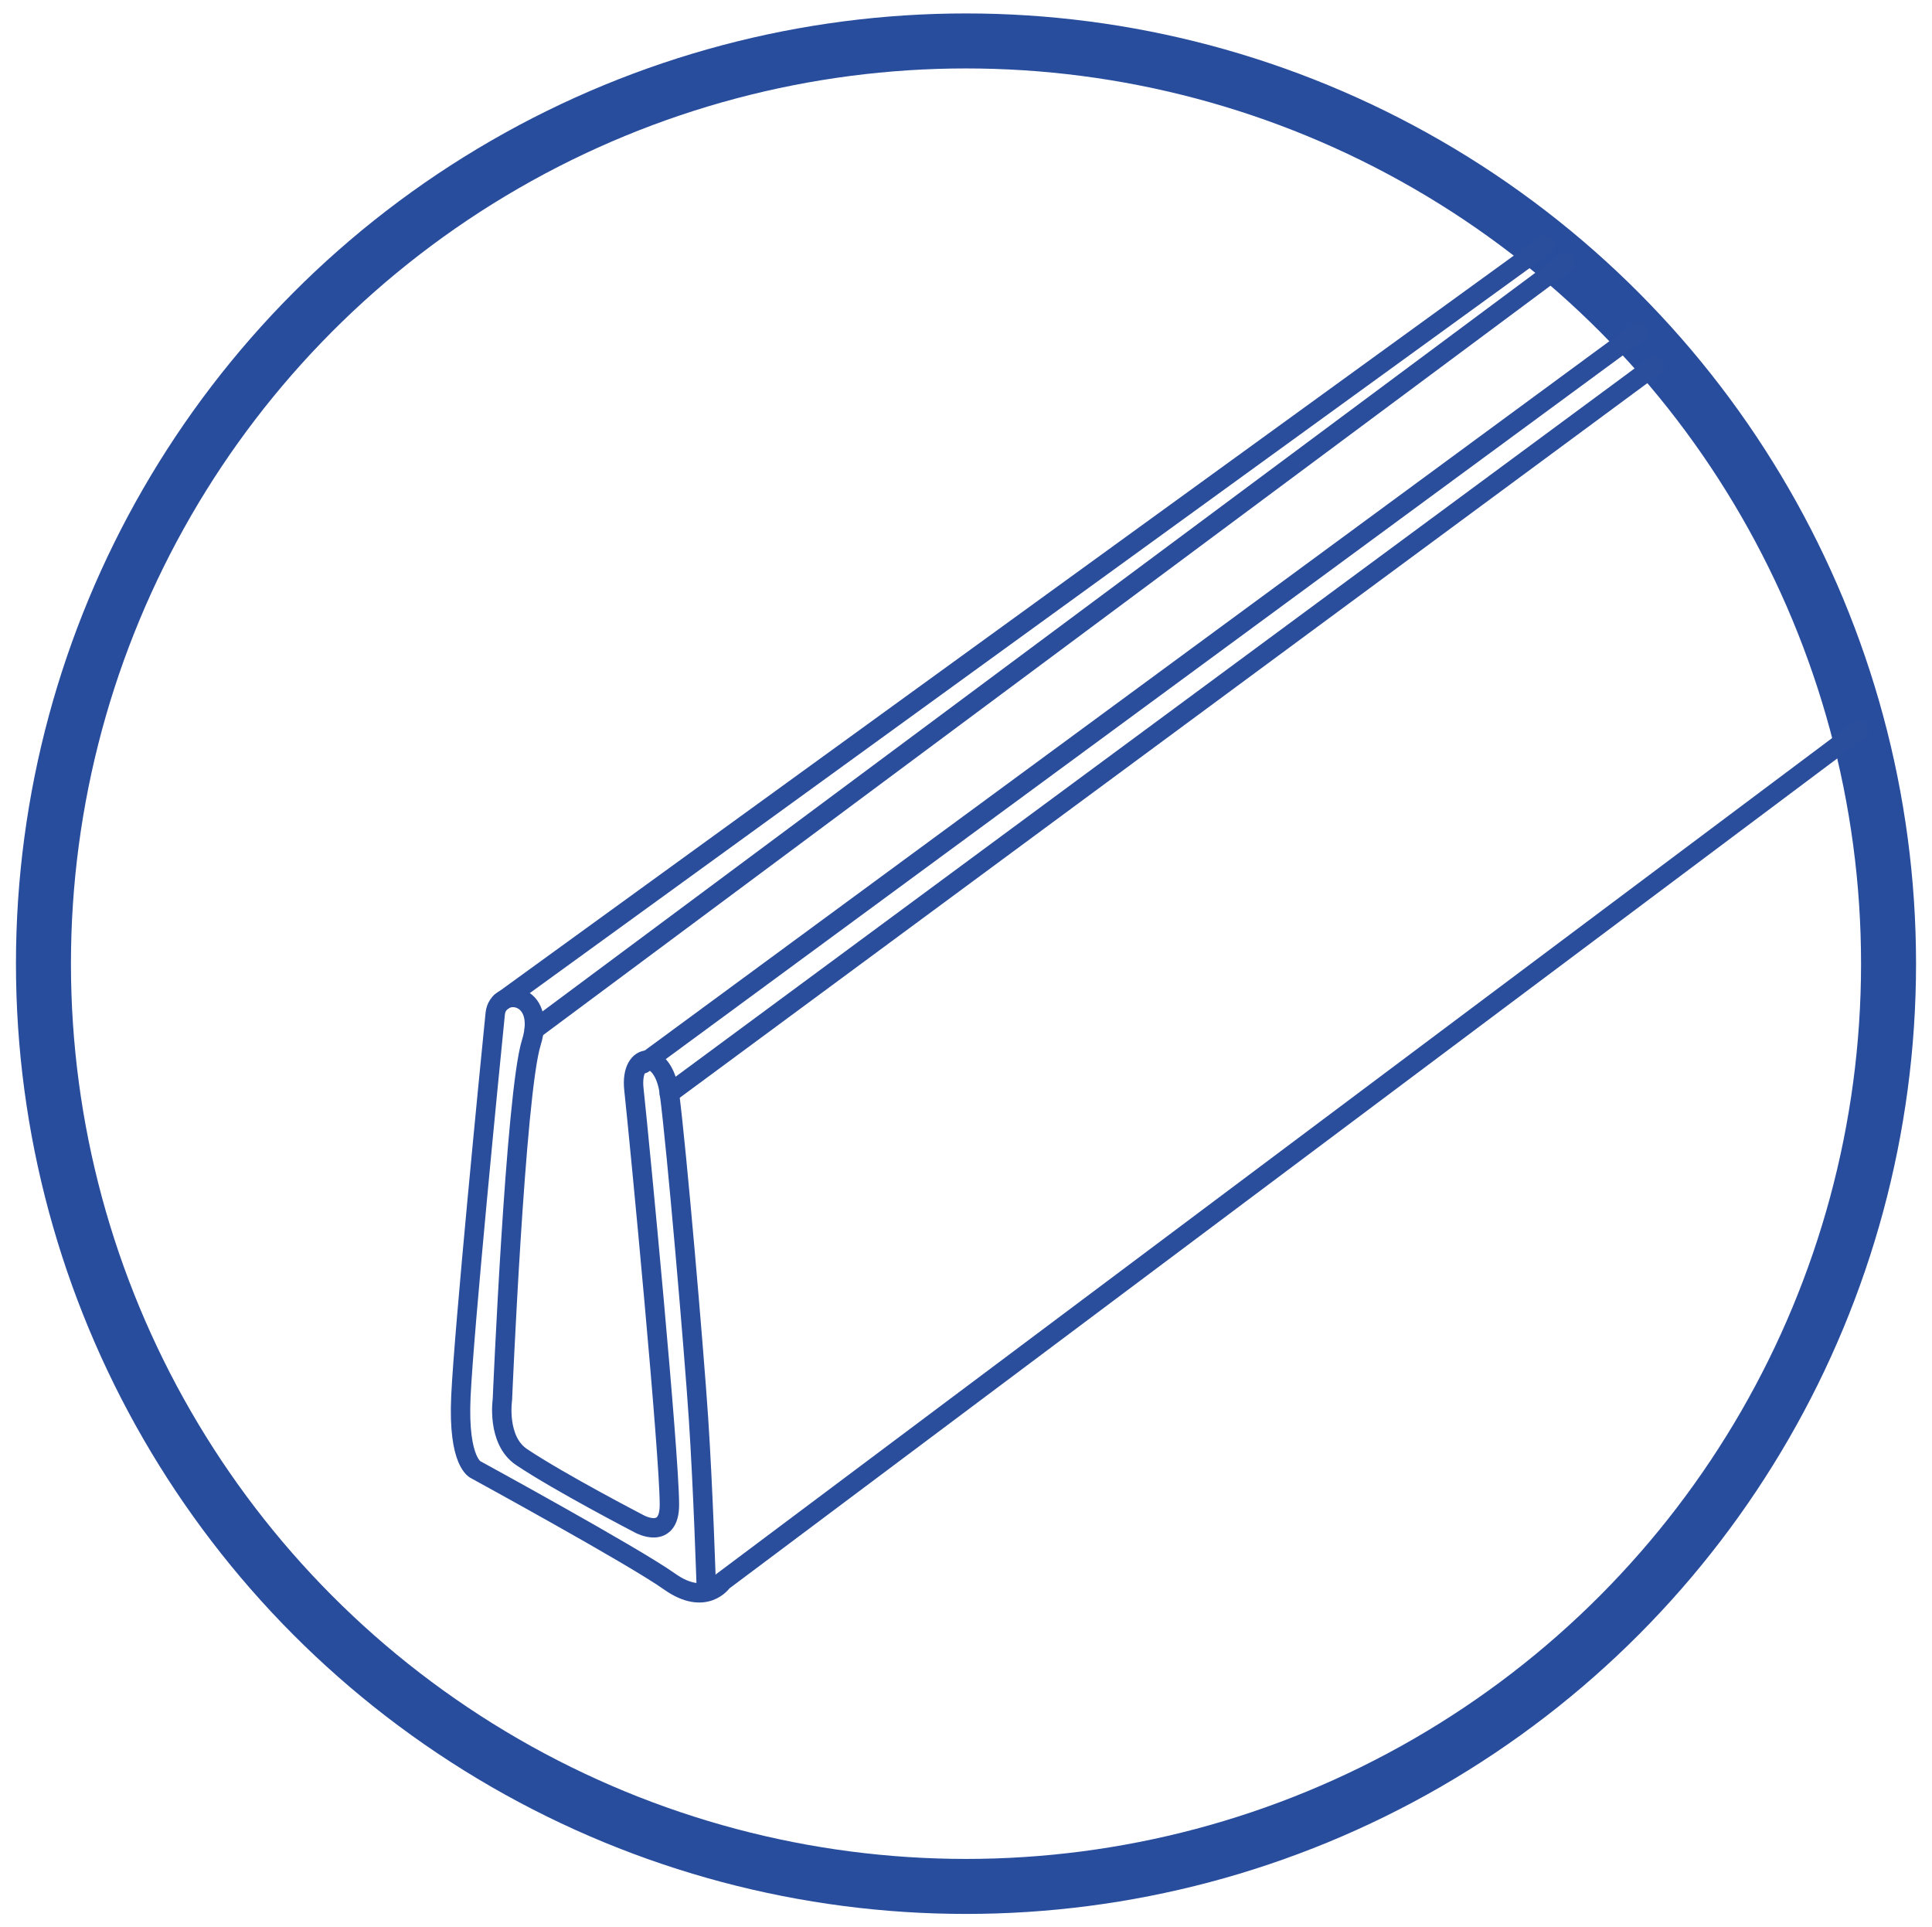
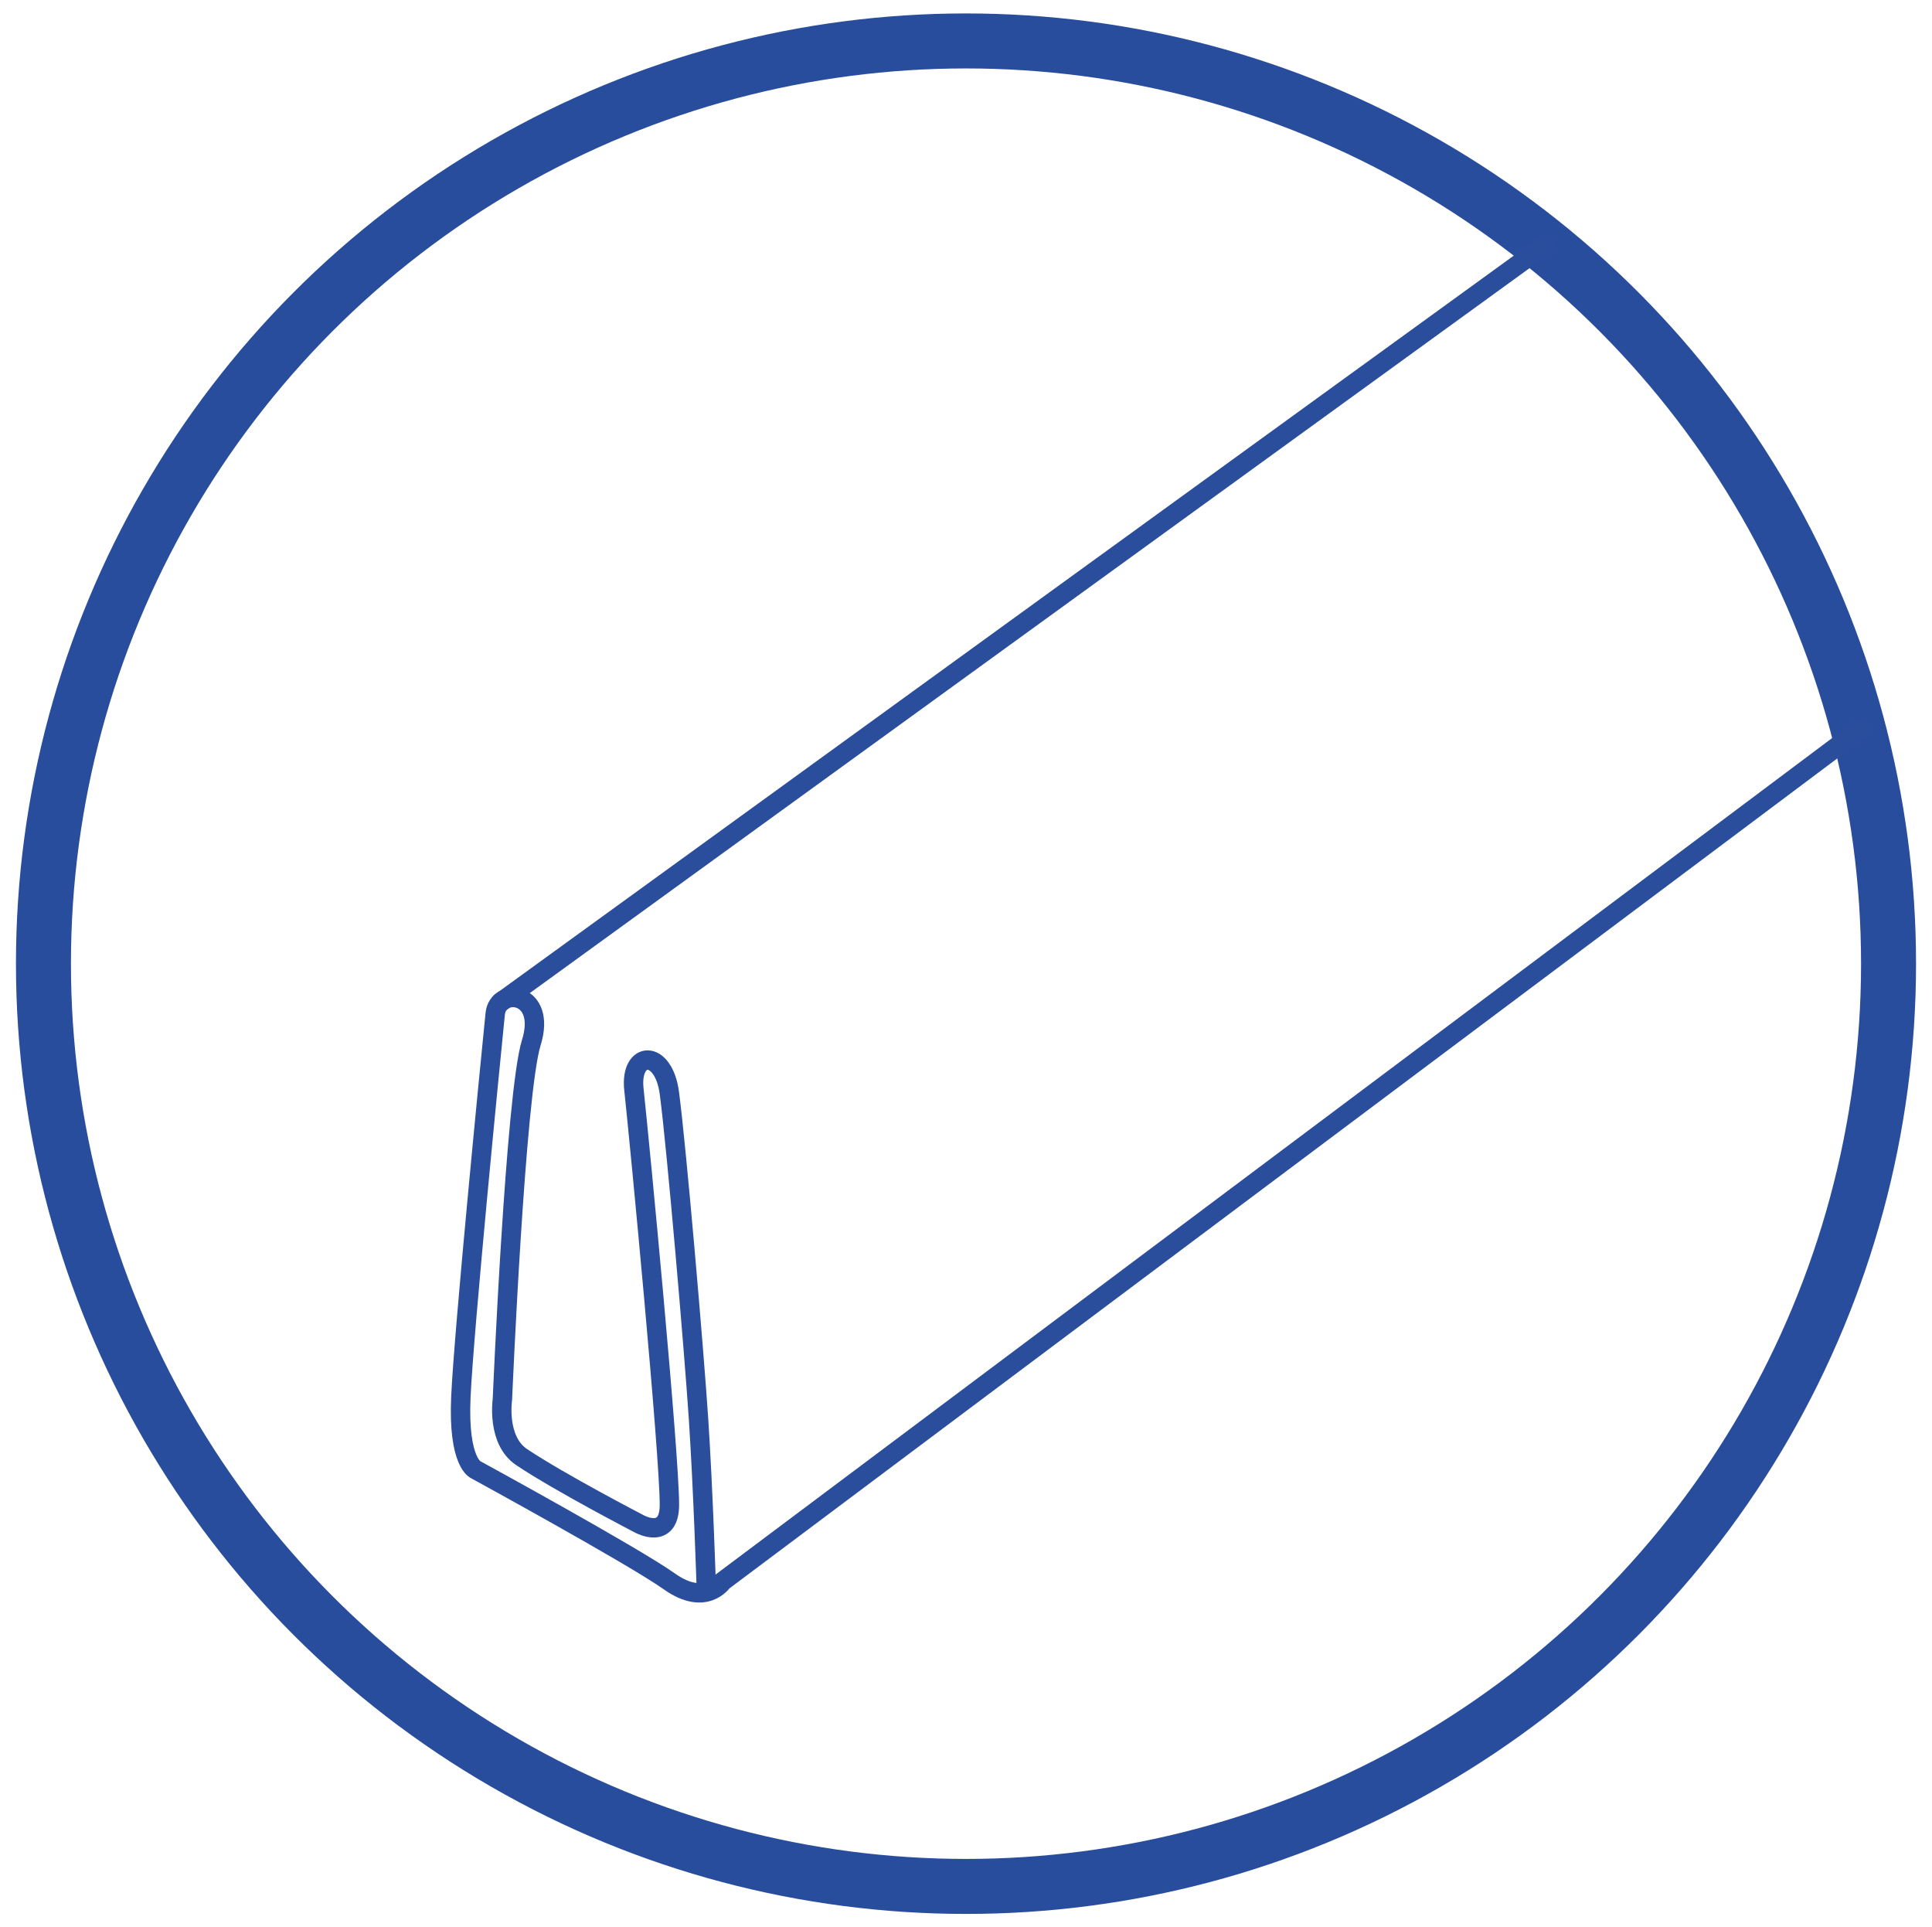
<svg xmlns="http://www.w3.org/2000/svg" version="1.1" id="Capa_1" x="0px" y="0px" viewBox="0 0 99.6 99.34" style="enable-background:new 0 0 99.6 99.34;" xml:space="preserve">
  <style type="text/css">
	.st0{fill:none;stroke:#294D9D;stroke-width:2.835;stroke-miterlimit:10;}
	.st1{fill:none;stroke:#2A4E9C;stroke-linecap:round;stroke-linejoin:round;stroke-miterlimit:10;}
</style>
  <g>
    <circle class="st0" cx="49.8" cy="49.67" r="47.56" />
    <g>
      <path class="st1" d="M95.82,37.64L37.25,81.51c0,0-0.88,1.32-2.74,0c-1.86-1.32-9.97-5.75-9.97-5.75s-0.94-0.33-0.78-3.78    c0.16-3.45,1.48-16.86,1.77-19.73c0.14-1.4,2.68-1.14,1.86,1.49S25.9,72.14,25.9,72.14s-0.31,2.09,0.99,2.96    c1.97,1.32,6.08,3.45,6.08,3.45s1.54,0.85,1.54-0.99c0-2.64-1.51-18.43-1.83-21.41c-0.22-2,1.53-2.1,1.83,0.2    c0.37,2.81,1.26,13.15,1.5,16.77s0.4,8.66,0.4,8.66" />
      <line class="st1" x1="79.63" y1="12.64" x2="25.82" y2="51.65" />
-       <line class="st1" x1="80.7" y1="13.53" x2="27.54" y2="53.07" />
-       <line class="st1" x1="33.15" y1="54.83" x2="84.46" y2="17.11" />
-       <line class="st1" x1="85.3" y1="18.85" x2="34.5" y2="56.36" />
    </g>
  </g>
</svg>